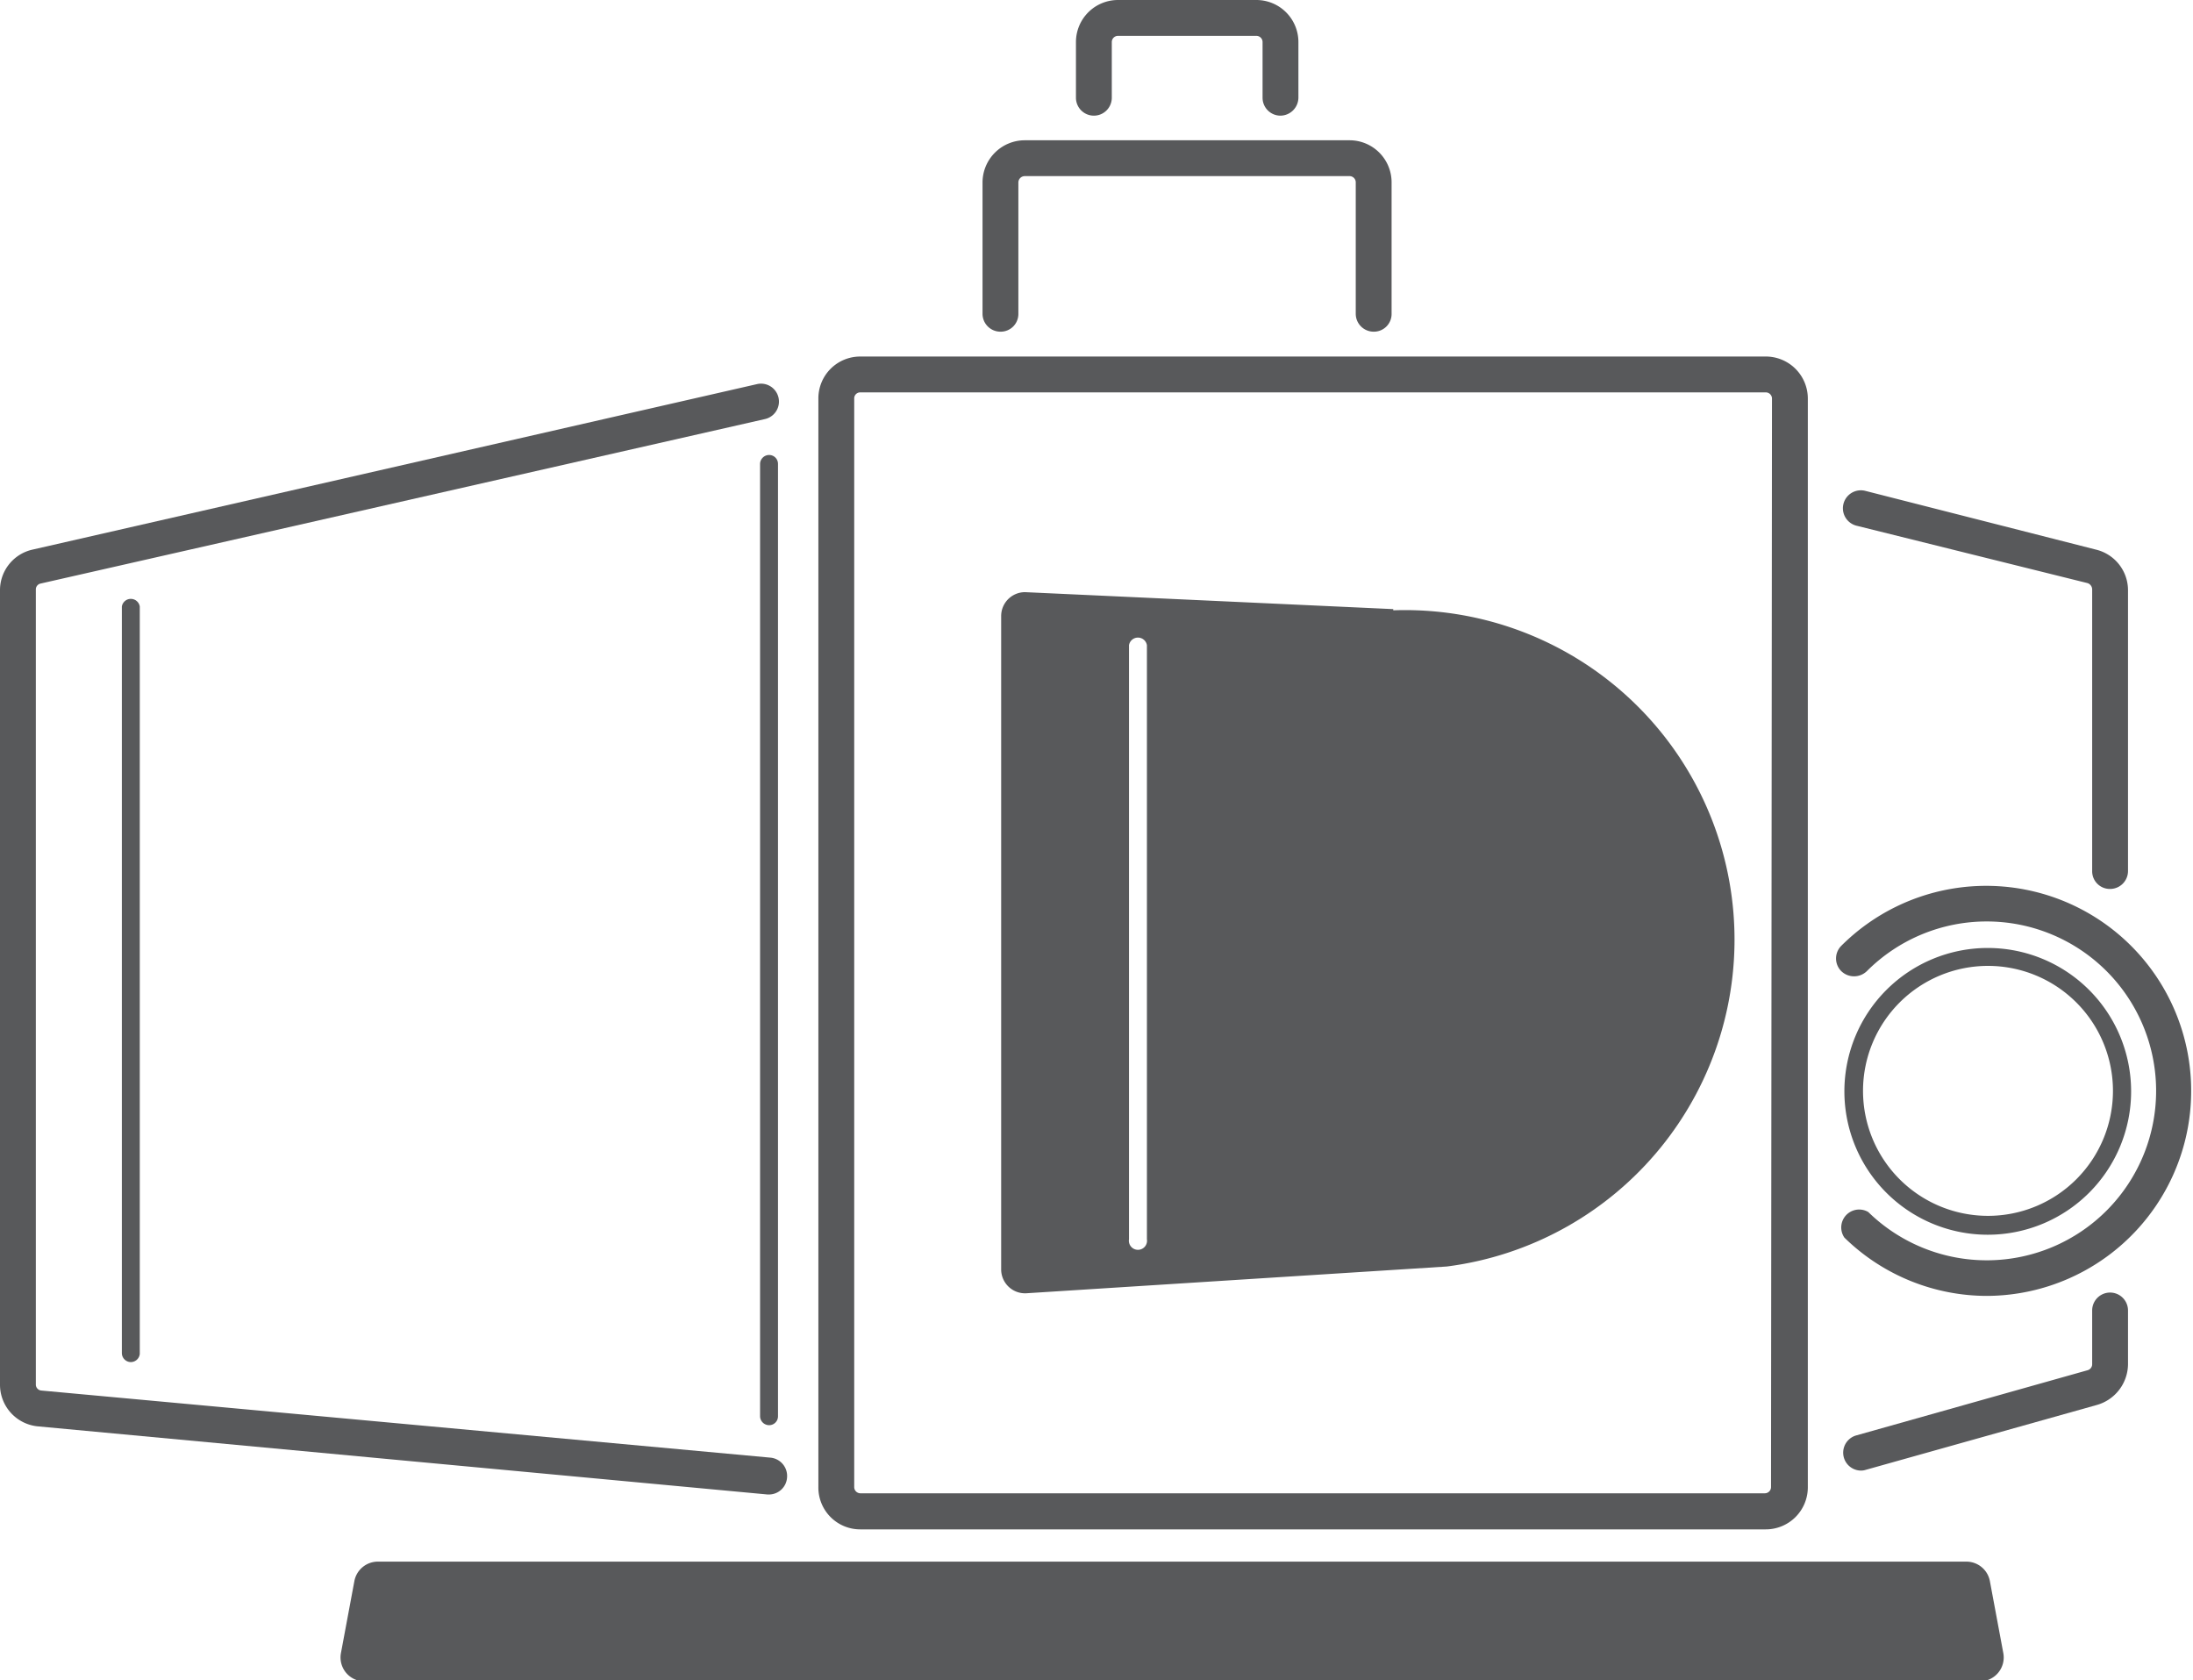
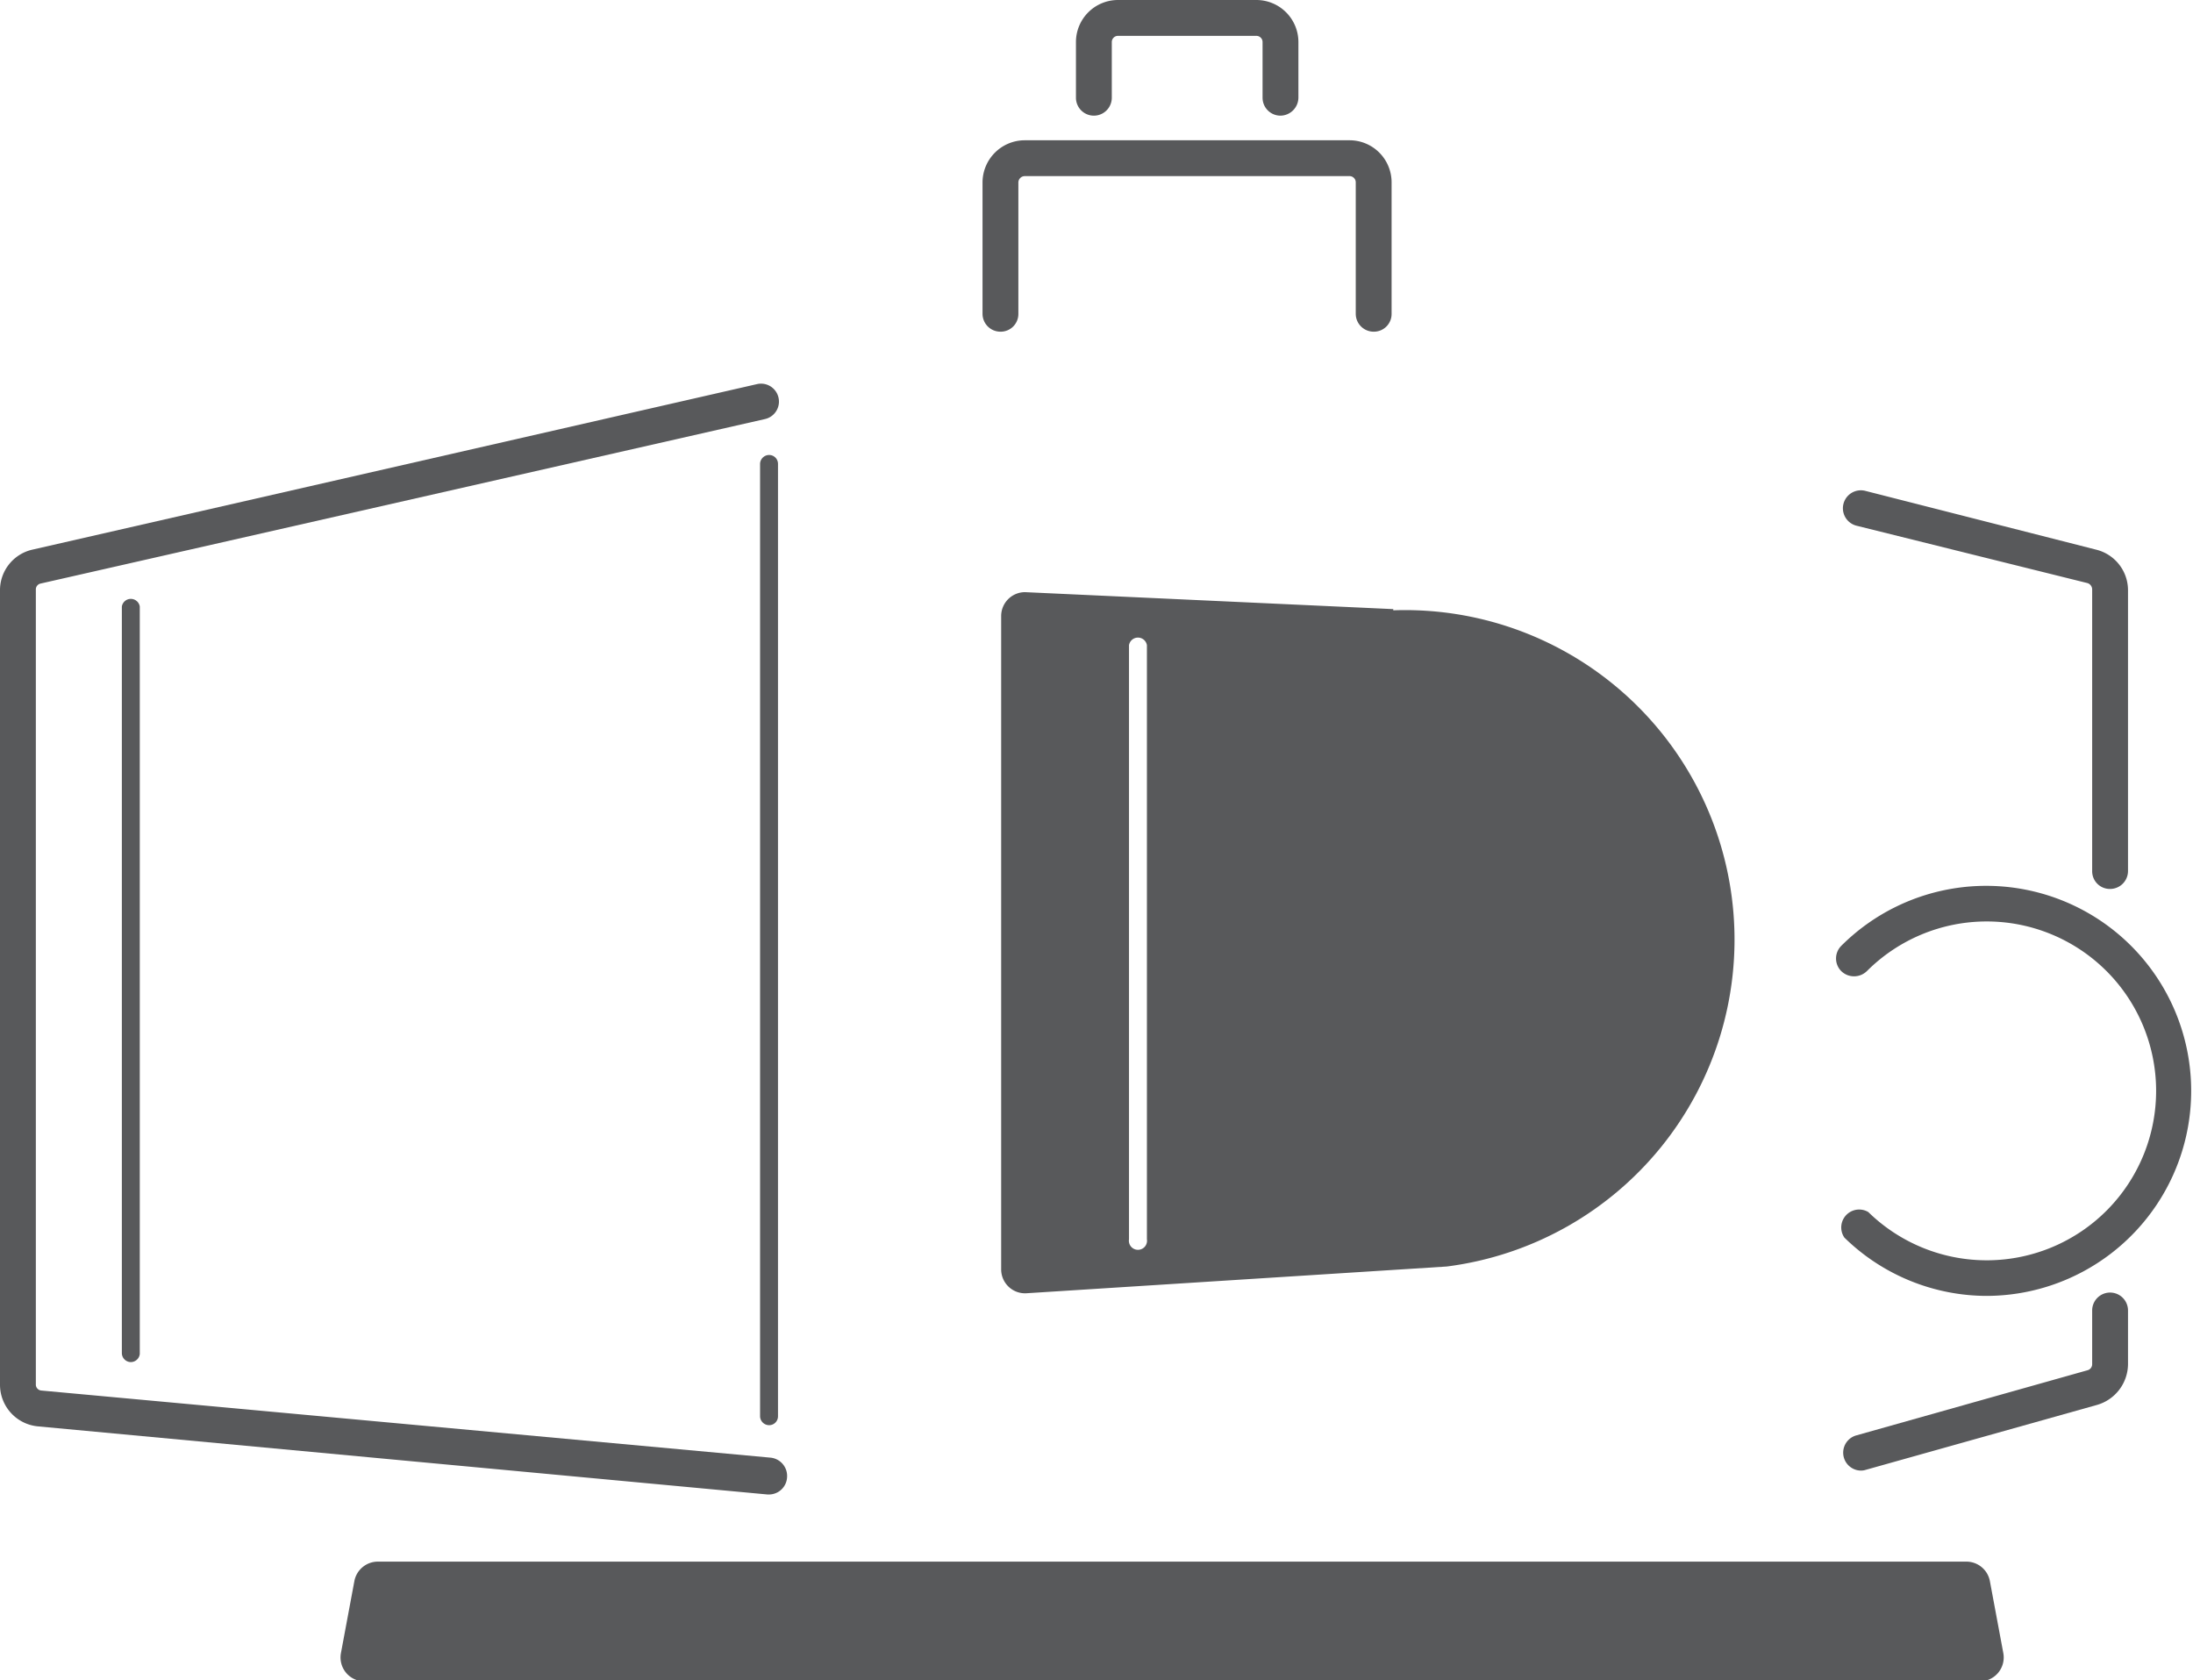
<svg xmlns="http://www.w3.org/2000/svg" viewBox="0 0 91.78 70.32">
  <defs>
    <style>.cls-1{fill:#58595b;}</style>
  </defs>
  <g id="Layer_2" data-name="Layer 2">
    <g id="Layer_1-2" data-name="Layer 1">
-       <path class="cls-1" d="M73.86,14.92H36a1.75,1.75,0,0,0-1.75,1.75V62.23A1.75,1.75,0,0,0,36,64h37.9a1.76,1.76,0,0,0,1.76-1.76V16.67A1.76,1.76,0,0,0,73.86,14.92Zm.26,47.31a.26.26,0,0,1-.26.26H36a.26.26,0,0,1-.25-.26V16.67a.25.25,0,0,1,.25-.25h37.9a.26.26,0,0,1,.26.25Z" />
      <path class="cls-1" d="M77.88,61.54a.75.75,0,0,1-.2-1.47l9.69-2.73a.26.26,0,0,0,.19-.25V54.84a.75.75,0,0,1,1.5,0v2.25a1.79,1.79,0,0,1-1.29,1.7l-9.69,2.72A.64.64,0,0,1,77.88,61.54Z" />
      <path class="cls-1" d="M88.31,37.2a.74.74,0,0,1-.75-.75V24.66a.28.28,0,0,0-.2-.26L77.7,22a.75.75,0,1,1,.36-1.46L87.72,23a1.75,1.75,0,0,1,1.34,1.71V36.45A.75.75,0,0,1,88.31,37.2Z" />
      <path class="cls-1" d="M32.19,62.54h-.07L1.59,59.69A1.75,1.75,0,0,1,0,57.94V24.67A1.74,1.74,0,0,1,1.36,23L31.7,16.07A.75.75,0,0,1,32,17.54L1.7,24.42a.25.25,0,0,0-.2.25V57.94a.25.25,0,0,0,.23.25L32.26,61a.77.77,0,0,1,.68.82A.76.76,0,0,1,32.19,62.54Z" />
      <path class="cls-1" d="M32.19,59.64a.38.38,0,0,1-.38-.37V19.41a.38.38,0,0,1,.38-.37.37.37,0,0,1,.37.37V59.27A.37.37,0,0,1,32.19,59.64Z" />
      <path class="cls-1" d="M5.47,57a.38.38,0,0,1-.37-.38V25.38a.38.38,0,0,1,.75,0V56.66A.38.38,0,0,1,5.47,57Z" />
      <path class="cls-1" d="M58.31,25.49,42.9,24.78a1,1,0,0,0-1,1V53.12a1,1,0,0,0,1.05,1L60.55,53a13.79,13.79,0,0,0-2.24-27.46ZM48,51.86a.38.38,0,1,1-.75,0V27A.38.38,0,0,1,48,27Z" />
      <path class="cls-1" d="M57.49,13.88a.75.75,0,0,1-.75-.75V7.63a.26.26,0,0,0-.26-.26H42.89a.27.27,0,0,0-.27.26v5.5a.74.74,0,0,1-.74.75.75.75,0,0,1-.76-.75V7.63a1.77,1.77,0,0,1,1.77-1.76H56.48a1.76,1.76,0,0,1,1.76,1.76v5.5A.74.74,0,0,1,57.49,13.88Z" />
      <path class="cls-1" d="M83.28,66.17l.56,3a1,1,0,0,1-1,1.19H15.27a1,1,0,0,1-1-1.19l.56-3a1,1,0,0,1,1-.82H82.29A1,1,0,0,1,83.28,66.17Z" />
      <path class="cls-1" d="M53.59,4.84a.75.75,0,0,1-.75-.75V1.76a.26.26,0,0,0-.26-.26H46.79a.26.26,0,0,0-.26.26V4.09a.75.75,0,1,1-1.5,0V1.76A1.76,1.76,0,0,1,46.79,0h5.79a1.76,1.76,0,0,1,1.76,1.76V4.09A.76.76,0,0,1,53.59,4.84Z" />
      <path class="cls-1" d="M83.19,54.23a8.54,8.54,0,0,1-6-2.44.75.75,0,0,1,1-1.07,7.09,7.09,0,1,0-.06-10.08.77.77,0,0,1-1.07,0,.75.75,0,0,1,0-1.06,8.58,8.58,0,1,1,6.07,14.65Z" />
-       <path class="cls-1" d="M83.19,39.67a6,6,0,1,0,6,6A6,6,0,0,0,83.19,39.67Zm0,11.21a5.23,5.23,0,1,1,5.24-5.23A5.23,5.23,0,0,1,83.19,50.88Z" />
    </g>
  </g>
</svg>